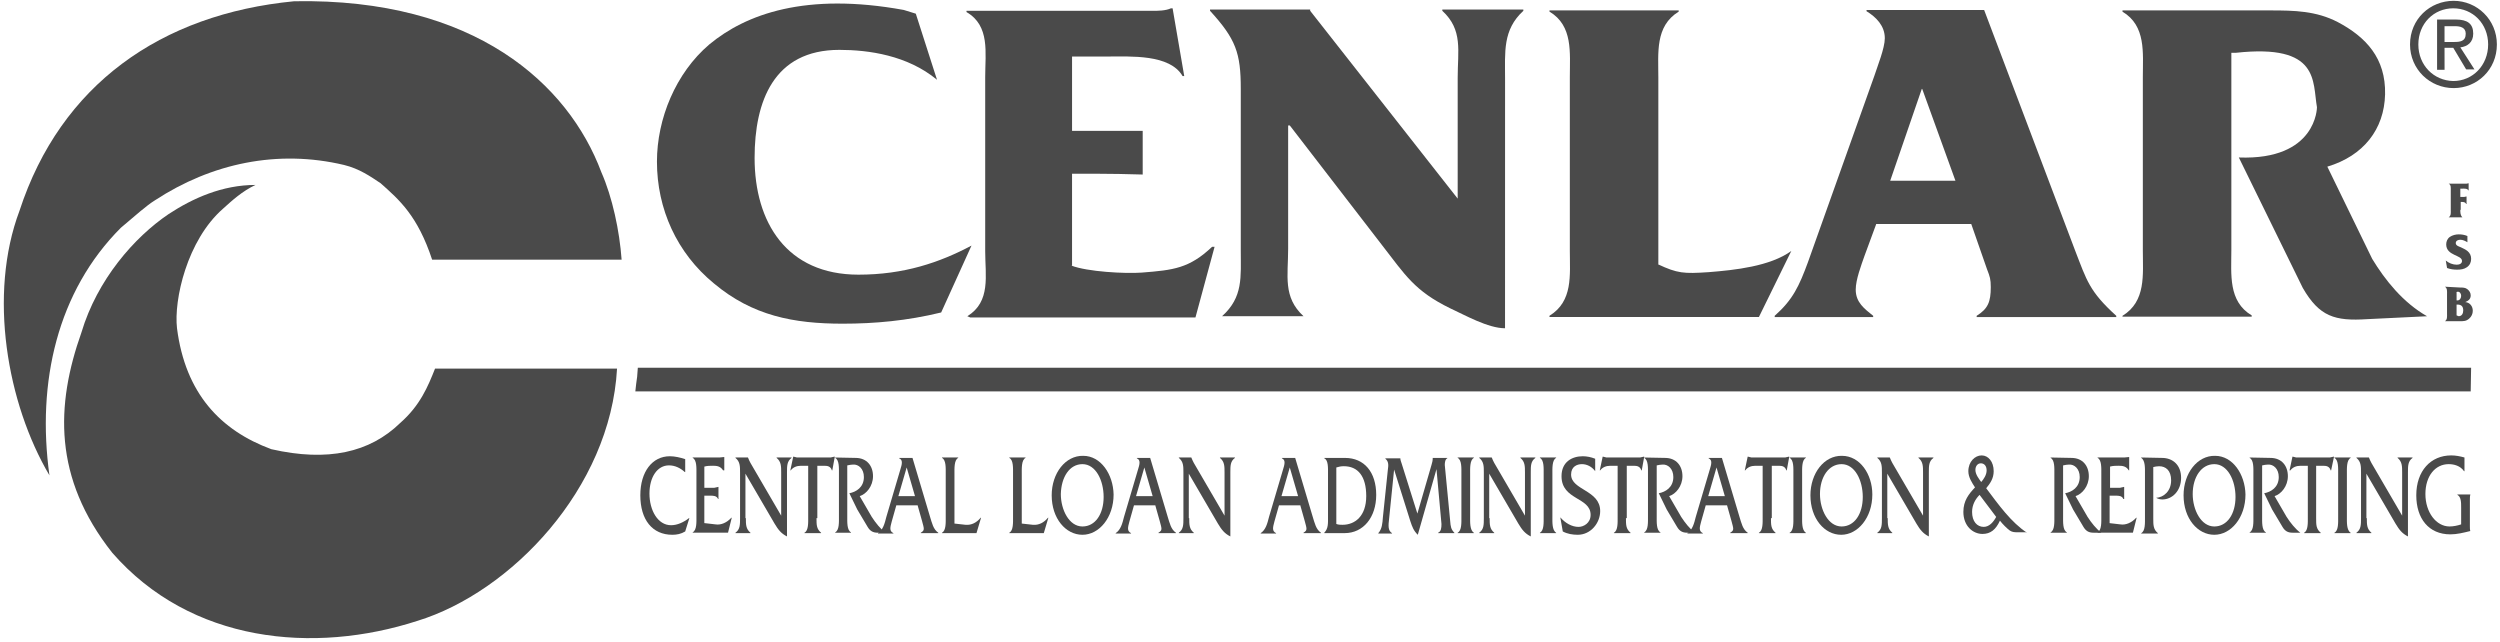
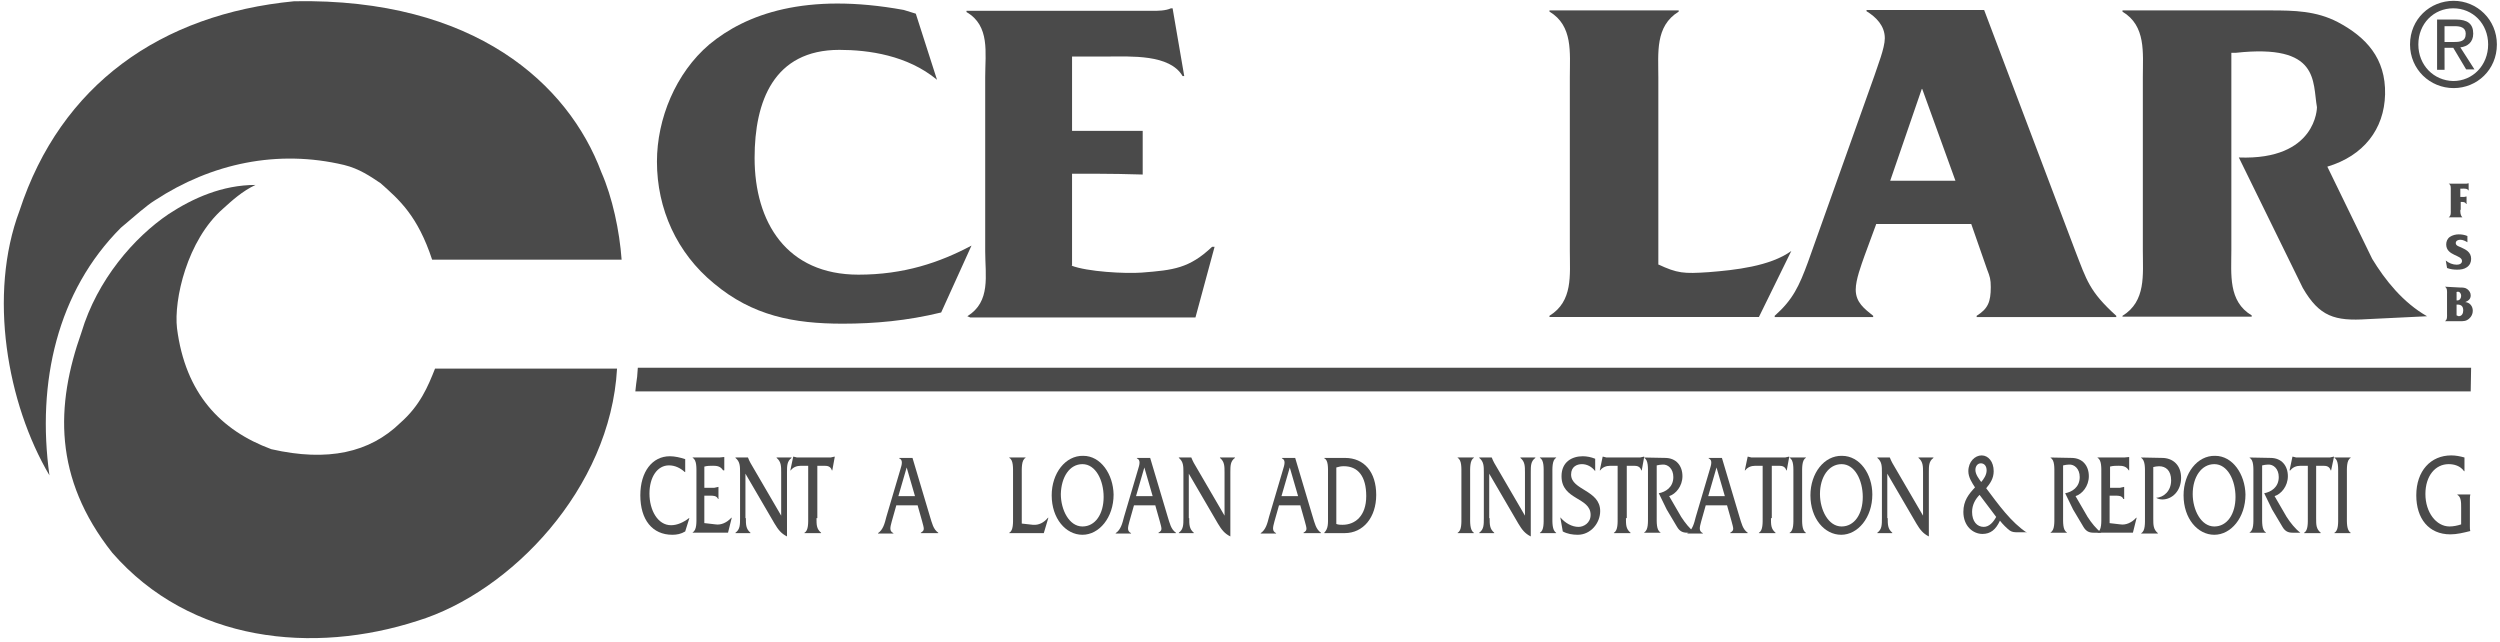
<svg xmlns="http://www.w3.org/2000/svg" height="38" viewBox="0 0 148 38" width="148">
  <g fill="#4a4a4a">
    <path d="m15.128 10.947c-.787.369-1.402.935-1.919 1.402-2.14 1.87-2.927 5.412-2.73 7.085.492 3.862 2.583 6.051 5.584 7.158 3.345.763 5.83.197 7.626-1.55 1.181-1.033 1.648-2.165 2.066-3.222h10.774c-.394 7.109-6.297 13.234-11.808 14.932-6.15 1.993-13.431 1.304-18.08-4.034-3.493-4.428-3.345-8.733-1.82-13.037.935-3.124 3.124-5.633 5.166-7.011 1.427-.935 3.173-1.722 5.141-1.722" />
    <path d="m35.595 10.184c.664 1.501 1.082 3.493 1.205 5.19h-11.217c-.861-2.607-1.943-3.542-3.05-4.526-.59-.394-1.255-.861-2.165-1.082-3.936-.935-7.847-.098-11.193 2.091-.517.32-1.107.861-2.017 1.624-3.764 3.764-4.994 9.151-4.231 14.661-2.509-4.256-3.641-10.701-1.771-15.67 2.435-7.453 8.364-11.635 16.26-12.398 10.701-.197 16.235 4.92 18.179 10.11" />
    <path d="m55.471 4.723c-1.747-1.451-4.059-1.771-5.781-1.771-3.887 0-5.018 3.05-5.018 6.396 0 3.813 1.894 6.912 6.15 6.912 2.681 0 4.797-.713 6.691-1.722l-1.796 3.96c-2.017.492-3.936.664-5.83.664-2.903 0-5.338-.467-7.626-2.386-2.189-1.796-3.37-4.403-3.37-7.208 0-2.534 1.107-5.24 3.099-6.937 2.165-1.796 5.707-3.099 11.512-2.042l.713.221z" />
    <path d="m63.416 15.719c.935.369 3.198.492 4.182.418 1.87-.148 2.804-.246 4.157-1.525h.148l-1.132 4.182h-13.333l-.172-.074c1.402-.861 1.058-2.411 1.058-3.837v-10.332c0-1.427.295-3.026-1.107-3.837v-.074h11.07c.246 0 .713 0 1.033-.148h.098l.689 4.01h-.098c-.763-1.304-3.075-1.156-4.452-1.156h-2.091v4.403h2.976 1.058.148v2.583c-.91-.025-1.845-.049-2.903-.049h-1.279v5.436z" />
-     <path d="m89.098 19.433c-1.009 0-2.386-.787-3.247-1.181-2.116-1.033-2.657-1.968-4.034-3.739l-5.461-7.085h-.098v7.306c0 1.599-.32 2.853.91 3.985h-4.821c1.255-1.132 1.107-2.312 1.107-3.911v-9.544c0-2.14-.295-2.952-1.82-4.625v-.074h5.928v.074l8.733 11.119v-7.158c0-1.599.32-2.829-.91-3.96v-.074h4.797v.074c-1.23 1.132-1.082 2.435-1.082 4.034z" />
    <path d="m98.15 15.645c1.156.541 1.525.566 3.001.467 1.55-.123 3.641-.344 4.895-1.255l-1.919 3.911h-12.398v-.074c1.402-.861 1.205-2.411 1.205-3.837v-10.307c0-1.427.197-3.026-1.205-3.862v-.074h7.65v.074c-1.402.861-1.205 2.435-1.205 3.911v11.045z" />
    <path d="m113.795 5.264h-.025l-1.87 5.436h3.862zm-2.73 8.019-.689 1.87c-.197.566-.517 1.402-.517 1.993 0 .763.517 1.132 1.033 1.55v.074h-5.83v-.074c1.082-.959 1.451-1.771 1.968-3.173l3.936-11.045c.172-.541.615-1.624.615-2.214 0-.738-.517-1.255-1.082-1.599v-.074h6.962l5.387 14.243c.689 1.771.836 2.411 2.435 3.862v.049.025h-8.265v-.074c.664-.418.836-.812.836-1.697 0-.467-.049-.615-.221-1.058l-.935-2.681h-5.633z" />
    <path d="m132.539 9.323c4.625.172 4.625-2.976 4.625-2.976-.271-1.525.172-3.764-4.797-3.222h-.271v11.685c0 1.427-.197 3.026 1.205 3.862v.074h-7.65v-.049c1.402-.861 1.205-2.435 1.205-3.862v-10.282c0-1.427.197-3.026-1.205-3.862v-.074h8.757c1.402 0 2.706.025 3.985.689 1.673.886 2.853 2.14 2.804 4.28-.049 2.066-1.279 3.641-3.419 4.28l2.657 5.461c.763 1.255 1.82 2.583 3.247 3.395l-3.542.172c-1.919.123-2.829-.148-3.813-1.845z" />
    <path d="m40.539 27.944c-.271-.246-.59-.394-.935-.394-.689 0-1.156.689-1.156 1.673s.492 1.87 1.279 1.87c.369 0 .738-.172 1.058-.418h.025l-.246.787c-.246.148-.492.197-.763.197-1.181 0-1.894-.886-1.894-2.337 0-1.402.713-2.312 1.747-2.312.295 0 .615.074.91.172v.763z" />
    <path d="m41.72 30.97.64.074c.32.049.664-.098.935-.394h.025l-.221.886h-2.091v-.025c.246-.123.221-.615.221-.935v-2.534c0-.32.025-.812-.221-.935v-.025h1.599l.246-.025h.025v.787h-.074c-.148-.246-.369-.271-.59-.271-.172 0-.344 0-.517.049v1.255h.59l.221-.049h.025v.713h-.025c-.074-.197-.295-.197-.443-.197h-.369v1.624z" />
    <path d="m44.155 30.675c0 .369 0 .64.271.861v.025h-.886v-.025c.271-.197.271-.467.271-.861v-2.706c0-.369 0-.64-.271-.861v-.025h.738l.074.172.074.148 1.82 3.124v-2.558c0-.369 0-.64-.271-.861v-.025h.886v.025c-.271.197-.271.467-.271.861v3.788c-.344-.172-.517-.394-.738-.763l-1.722-2.952v2.632z" />
    <path d="m48.337 30.675c0 .394 0 .64.271.861v.025h-.984v-.025c.246-.123.221-.615.221-.935v-3.026h-.443c-.221 0-.443.074-.59.271h-.025l.172-.812h.025l.197.049h.123 1.87l.221-.049h.025l-.148.812h-.025c-.074-.246-.271-.271-.418-.271h-.443v3.099z" />
-     <path d="m50.649 27.108c.664 0 1.033.467 1.033 1.082 0 .59-.394 1.058-.787 1.181l.713 1.23c.221.344.517.713.812.935h-.467c-.271 0-.443-.098-.59-.344l-.615-1.033-.467-.959c.394-.074.861-.344.861-.959 0-.492-.32-.763-.64-.738-.123 0-.221.025-.344.049v3.026c0 .32-.025.812.221.935v.025h-.935v-.025c.246-.123.221-.615.221-.935v-2.534c0-.32.025-.812-.221-.935v-.025z" />
    <path d="m54.315 29.888.271.959c.123.467.172.541-.074.689v.025h1.033v-.025c-.295-.197-.369-.566-.492-.959l-1.033-3.468h-.787v.025c.246.098.148.394.074.64l-.836 2.829c-.098.394-.197.763-.492.959v.025h.91v-.025c-.246-.123-.197-.32-.098-.689l.271-.959h1.255zm-.148-.517h-.984l.492-1.697z" />
-     <path d="m57.168 31.069c.344.025.64-.123.886-.418h.025l-.271.91h-2.042v-.025c.246-.123.221-.615.221-.935v-2.558c0-.32.025-.812-.221-.935v-.025h.959v.025c-.246.123-.221.64-.221.935v2.952z" />
    <path d="m61.153 31.069c.344.025.64-.123.886-.418h.025l-.271.91h-2.042v-.025c.246-.123.221-.615.221-.935v-2.558c0-.32.025-.812-.221-.935v-.025h.959v.025c-.246.123-.221.64-.221.935v2.952z" />
    <path d="m64.13 26.985c-1.058-.025-1.87 1.033-1.87 2.337 0 1.378.836 2.337 1.82 2.337s1.845-1.009 1.845-2.386c-.025-1.205-.763-2.288-1.796-2.288m-.049.492c.787 0 1.255.959 1.255 1.943 0 1.009-.492 1.747-1.255 1.747-.787 0-1.279-.984-1.279-1.919.025-1.009.517-1.771 1.279-1.771" />
    <path d="m68.385 29.888.271.959c.123.467.172.541-.074.689v.025h1.033v-.025c-.295-.197-.369-.566-.492-.959l-1.033-3.468h-.787v.025c.246.098.148.394.074.64l-.836 2.829c-.098.394-.197.763-.492.959v.025h.91v-.025c-.246-.123-.197-.32-.098-.689l.271-.959h1.255zm-.148-.517h-.984l.492-1.697z" />
    <path d="m70.402 30.675c0 .369 0 .64.271.861v.025h-.886v-.025c.271-.197.271-.467.271-.861v-2.706c0-.369 0-.64-.271-.861v-.025h.738l.074.172.074.148 1.82 3.124v-2.558c0-.369 0-.64-.271-.861v-.025h.886v.025c-.271.197-.271.467-.271.861v3.788c-.344-.172-.517-.394-.738-.763l-1.722-2.952v2.632z" />
    <path d="m76.97 29.888.271.959c.123.467.172.541-.074.689v.025h1.033v-.025c-.295-.197-.369-.566-.492-.959l-1.033-3.468h-.787v.025c.246.098.148.394.074.64l-.836 2.829c-.098.394-.197.763-.492.959v.025h.91v-.025c-.246-.123-.197-.32-.098-.689l.271-.959h1.255zm-.123-.517h-.984l.492-1.697z" />
    <path d="m78.618 30.577c0 .394.025.713-.221.959v.025h1.205c1.107 0 1.87-.935 1.87-2.263 0-1.353-.713-2.189-1.845-2.189h-1.23v.025c.246.098.221.59.221.91zm.492-2.903c.148-.049.295-.074.443-.074.836 0 1.328.59 1.328 1.771 0 1.181-.664 1.697-1.402 1.697-.123 0-.246 0-.369-.049z" />
-     <path d="m84.744 27.526c.049-.148.074-.271.074-.418h.861v.025c-.123.049-.148.246-.148.394l.32 3.321c.025.32.049.492.246.689v.025h-.959v-.025c.172-.074.197-.271.197-.517l-.295-3.247-1.107 3.887c-.246-.246-.32-.443-.443-.812l-.959-3.05-.295 2.903c-.049.418-.074.713.172.861v.025h-.812v-.025c.221-.246.246-.59.271-.935l.295-2.829c.025-.197.074-.467-.148-.64v-.025h.886c0 .098.049.221.074.295l.935 2.976z" />
    <path d="m86.515 28.043c0-.32.025-.812-.221-.935v-.025h.959v.025c-.246.123-.221.64-.221.935v2.558c0 .295-.025.787.221.935v.025h-.959v-.025c.246-.123.221-.615.221-.935z" />
    <path d="m88.187 30.675c0 .369 0 .64.271.861v.025h-.886v-.025c.271-.197.271-.467.271-.861v-2.706c0-.369 0-.64-.271-.861v-.025h.738l.074.172.074.148 1.82 3.124v-2.558c0-.369 0-.64-.271-.861v-.025h.886v.025c-.271.197-.271.467-.271.861v3.788c-.344-.172-.517-.394-.738-.763l-1.722-2.952v2.632z" />
    <path d="m91.385 28.043c0-.32.025-.812-.221-.935v-.025h.959v.025c-.246.123-.221.64-.221.935v2.558c0 .295-.025.787.221.935v.025h-.959v-.025c.246-.123.221-.615.221-.935z" />
    <path d="m94.436 27.895c-.197-.271-.492-.418-.787-.418-.295 0-.64.148-.64.615 0 .935 1.722.91 1.722 2.165 0 .713-.566 1.402-1.328 1.402-.295 0-.615-.049-.886-.197l-.148-.836c.295.344.689.566 1.082.566.295 0 .713-.221.713-.713 0-1.058-1.722-.861-1.722-2.288 0-.861.64-1.181 1.255-1.181.246 0 .492.049.738.148z" />
    <path d="m96.256 30.675c0 .394 0 .64.271.861v.025h-.984v-.025c.246-.123.221-.615.221-.935v-3.026h-.443c-.221 0-.443.074-.59.271h-.025l.172-.812h.025l.197.049h.123 1.87l.221-.049h.025l-.148.812h-.025c-.074-.246-.271-.271-.418-.271h-.443v3.099z" />
    <path d="m98.568 27.108c.664 0 1.033.467 1.033 1.082 0 .59-.394 1.058-.787 1.181l.713 1.23c.221.344.517.713.812.935h-.467c-.271 0-.443-.098-.59-.344l-.615-1.033-.467-.959c.394-.074.861-.344.861-.959 0-.492-.32-.763-.64-.738-.123 0-.221.025-.344.049v3.026c0 .32-.025.812.221.935v.025h-.959v-.025c.246-.123.221-.615.221-.935v-2.534c0-.32.025-.812-.221-.935v-.025z" />
    <path d="m102.233 29.888.271.959c.123.467.172.541-.074.689v.025h1.033v-.025c-.295-.197-.369-.566-.492-.959l-1.033-3.468h-.787v.025c.246.098.148.394.074.64l-.836 2.829c-.098.394-.197.763-.492.959v.025h.91v-.025c-.246-.123-.197-.32-.098-.689l.271-.959h1.255zm-.123-.517h-.984l.492-1.697z" />
    <path d="m104.841 30.675c0 .394 0 .64.271.861v.025h-.984v-.025c.246-.123.221-.615.221-.935v-3.026h-.443c-.221 0-.443.074-.59.271h-.025l.172-.812h.025l.197.049h.123 1.87l.221-.049h.025l-.148.812h-.025c-.074-.246-.271-.271-.418-.271h-.443v3.099z" />
    <path d="m106.169 28.043c0-.32.025-.812-.221-.935v-.025h.959v.025c-.246.123-.221.64-.221.935v2.558c0 .295-.025.787.221.935v.025h-.959v-.025c.246-.123.221-.615.221-.935z" />
    <path d="m109.047 26.985c-1.058-.025-1.87 1.033-1.87 2.337 0 1.378.836 2.337 1.82 2.337s1.845-1.009 1.845-2.386c0-1.205-.738-2.288-1.796-2.288m-.025.492c.787 0 1.255.959 1.255 1.943 0 1.009-.492 1.747-1.255 1.747-.787 0-1.279-.984-1.279-1.919 0-1.009.517-1.771 1.279-1.771" />
    <path d="m111.753 30.675c0 .369 0 .64.271.861v.025h-.886v-.025c.271-.197.271-.467.271-.861v-2.706c0-.369 0-.64-.271-.861v-.025h.738l.074.172.074.148 1.82 3.124v-2.558c0-.369 0-.64-.271-.861v-.025h.886v.025c-.271.197-.271.467-.271.861v3.788c-.344-.172-.517-.394-.738-.763l-1.722-2.952v2.632z" />
    <path d="m118.174 30.601c-.172.32-.418.59-.738.59-.394 0-.689-.32-.689-.886 0-.418.197-.763.443-1.009zm1.82.935c-.935-.615-1.673-1.648-2.411-2.632.221-.271.443-.566.443-1.009 0-.566-.32-.935-.713-.935s-.787.369-.787.935c0 .369.221.689.394.959-.369.394-.689.787-.689 1.451 0 .836.566 1.304 1.132 1.304.467 0 .787-.246 1.033-.787.148.197.418.467.59.59.148.098.295.098.467.098h.541zm-2.706-3.001c-.123-.172-.344-.443-.344-.713 0-.246.148-.394.32-.394.197 0 .344.148.344.418s-.172.517-.32.689" />
    <path d="m122.626 27.108c.664 0 1.033.467 1.033 1.082 0 .59-.394 1.058-.787 1.181l.713 1.23c.221.344.517.713.812.935h-.467c-.271 0-.443-.098-.59-.344l-.615-1.033-.467-.959c.394-.074.861-.344.861-.959 0-.492-.32-.763-.64-.738-.123 0-.221.025-.344.049v3.026c0 .32-.025.812.221.935v.025h-.959v-.025c.246-.123.221-.615.221-.935v-2.534c0-.32.025-.812-.221-.935v-.025z" />
    <path d="m124.889 30.97.64.074c.32.049.664-.098.935-.394h.025l-.221.886h-2.091v-.025c.246-.123.221-.615.221-.935v-2.534c0-.32.025-.812-.221-.935v-.025h1.599l.246-.025h.025v.787h-.025c-.148-.246-.369-.271-.59-.271-.172 0-.344 0-.517.049v1.255h.59l.221-.049h.025v.713h-.049c-.074-.197-.295-.197-.443-.197h-.369z" />
    <path d="m127.989 27.108c.64 0 1.132.418 1.132 1.181 0 .787-.541 1.279-1.107 1.279-.123 0-.246-.025-.369-.098.443-.025.886-.394.886-1.033 0-.59-.32-.836-.713-.836-.123 0-.246.025-.344.049v3.05c0 .369 0 .64.271.861v.025h-.984v-.025c.246-.123.221-.615.221-.935v-2.583c0-.295.025-.787-.221-.935v-.025z" />
    <path d="m131.137 26.985c-1.058-.025-1.87 1.033-1.87 2.337 0 1.378.836 2.337 1.82 2.337s1.845-1.009 1.845-2.386c-.025-1.205-.763-2.288-1.796-2.288m-.049.492c.787 0 1.255.959 1.255 1.943 0 1.009-.492 1.747-1.255 1.747-.787 0-1.279-.984-1.279-1.919 0-1.009.517-1.771 1.279-1.771" />
    <path d="m134.409 27.108c.664 0 1.033.467 1.033 1.082 0 .59-.394 1.058-.787 1.181l.713 1.23c.221.344.517.713.812.935h-.467c-.271 0-.443-.098-.59-.344l-.615-1.033-.467-.959c.394-.074.861-.344.861-.959 0-.492-.32-.763-.64-.738-.123 0-.221.025-.344.049v3.026c0 .32-.025.812.221.935v.025h-.959v-.025c.246-.123.221-.615.221-.935v-2.534c0-.32.025-.812-.221-.935v-.025z" />
    <path d="m137.115 30.675c0 .394 0 .64.271.861v.025h-.984v-.025c.246-.123.221-.615.221-.935v-3.026h-.443c-.221 0-.443.074-.59.271h-.049l.172-.812h.025l.197.049h.123 1.87l.221-.049h.025l-.172.812h-.025c-.074-.246-.271-.271-.418-.271h-.443z" />
    <path d="m138.419 28.043c0-.32.025-.812-.221-.935v-.025h.959v.025c-.246.123-.221.64-.221.935v2.558c0 .295-.025.787.221.935v.025h-.959v-.025c.246-.123.221-.615.221-.935z" />
-     <path d="m140.116 30.675c0 .369 0 .64.271.861v.025h-.886v-.025c.271-.197.271-.467.271-.861v-2.706c0-.369 0-.64-.271-.861v-.025h.738l.074.172.074.148 1.82 3.124v-2.558c0-.369 0-.64-.271-.861v-.025h.886v.025c-.271.197-.271.467-.271.861v3.788c-.344-.172-.517-.394-.738-.763l-1.722-2.952v2.632z" />
    <path d="m145.872 27.895c-.221-.32-.59-.418-.91-.418-.787 0-1.378.689-1.378 1.771 0 1.082.64 1.919 1.427 1.919.221 0 .467-.049.689-.123v-.984c0-.32 0-.64-.221-.763v-.025h.763v.025c-.025.074-.025.197-.025.295v1.55c0 .098 0 .221.025.295-.394.098-.787.197-1.181.197-1.279 0-2.017-.935-2.017-2.312 0-1.451.861-2.362 2.066-2.362.271 0 .517.049.787.123v.812z" />
    <path d="m145.651 12.422c0 .172 0 .32.123.443h-.812c.148-.098.123-.271.123-.418v-1.156c0-.172.025-.344-.123-.418h1.058l.123-.025v.443c-.074-.148-.246-.123-.394-.123h-.098v.492h.221l.123-.025h.025v.443h-.025c-.049-.123-.172-.123-.271-.123h-.049v.467z" />
    <path d="m144.79 15.424c.172.148.418.246.64.246.148 0 .32-.049.32-.221 0-.369-.935-.295-.935-.984 0-.172.074-.344.221-.443s.344-.148.517-.148.344.025.517.098v.369c-.123-.074-.271-.148-.418-.148-.123 0-.271.049-.271.197 0 .148.172.197.295.246.148.074.271.123.394.221.148.123.221.271.221.467 0 .197-.074.369-.246.492s-.369.148-.59.148c-.197 0-.394-.025-.59-.098z" />
    <path d="m145.405 18.031h.074c.221 0 .344.098.344.344 0 .172-.074.344-.271.344l-.123-.049v-.64zm-.664-1.058c.148.098.123.271.123.443v1.156c0 .172.025.344-.123.443h.886c.221 0 .369 0 .541-.148.148-.123.221-.295.221-.467 0-.271-.172-.492-.443-.517.172-.074.32-.172.32-.394 0-.148-.074-.271-.197-.369s-.271-.098-.418-.098zm.664.32.098-.025c.123 0 .197.123.197.246s-.074.271-.221.271h-.049v-.492z" />
    <path d="m146.29 21.77h-108.531c-.025.443-.049.664-.098.959l-.049.443h108.654" />
    <path d="m144.716 2.46v-.91h.615c.32 0 .64.074.64.443 0 .467-.344.492-.713.492h-.541zm0 .369h.517l.763 1.279h.492l-.836-1.304c.418-.049.763-.295.763-.812 0-.59-.344-.836-1.033-.836h-1.107v2.976h.443zm.541 2.386c1.378 0 2.558-1.082 2.558-2.583 0-1.476-1.181-2.583-2.558-2.583-1.402 0-2.583 1.082-2.583 2.583 0 1.476 1.181 2.583 2.583 2.583m-2.091-2.583c0-1.23.91-2.14 2.066-2.14 1.156 0 2.066.91 2.066 2.14s-.91 2.165-2.066 2.165c-1.156-.025-2.066-.935-2.066-2.165" />
  </g>
</svg>